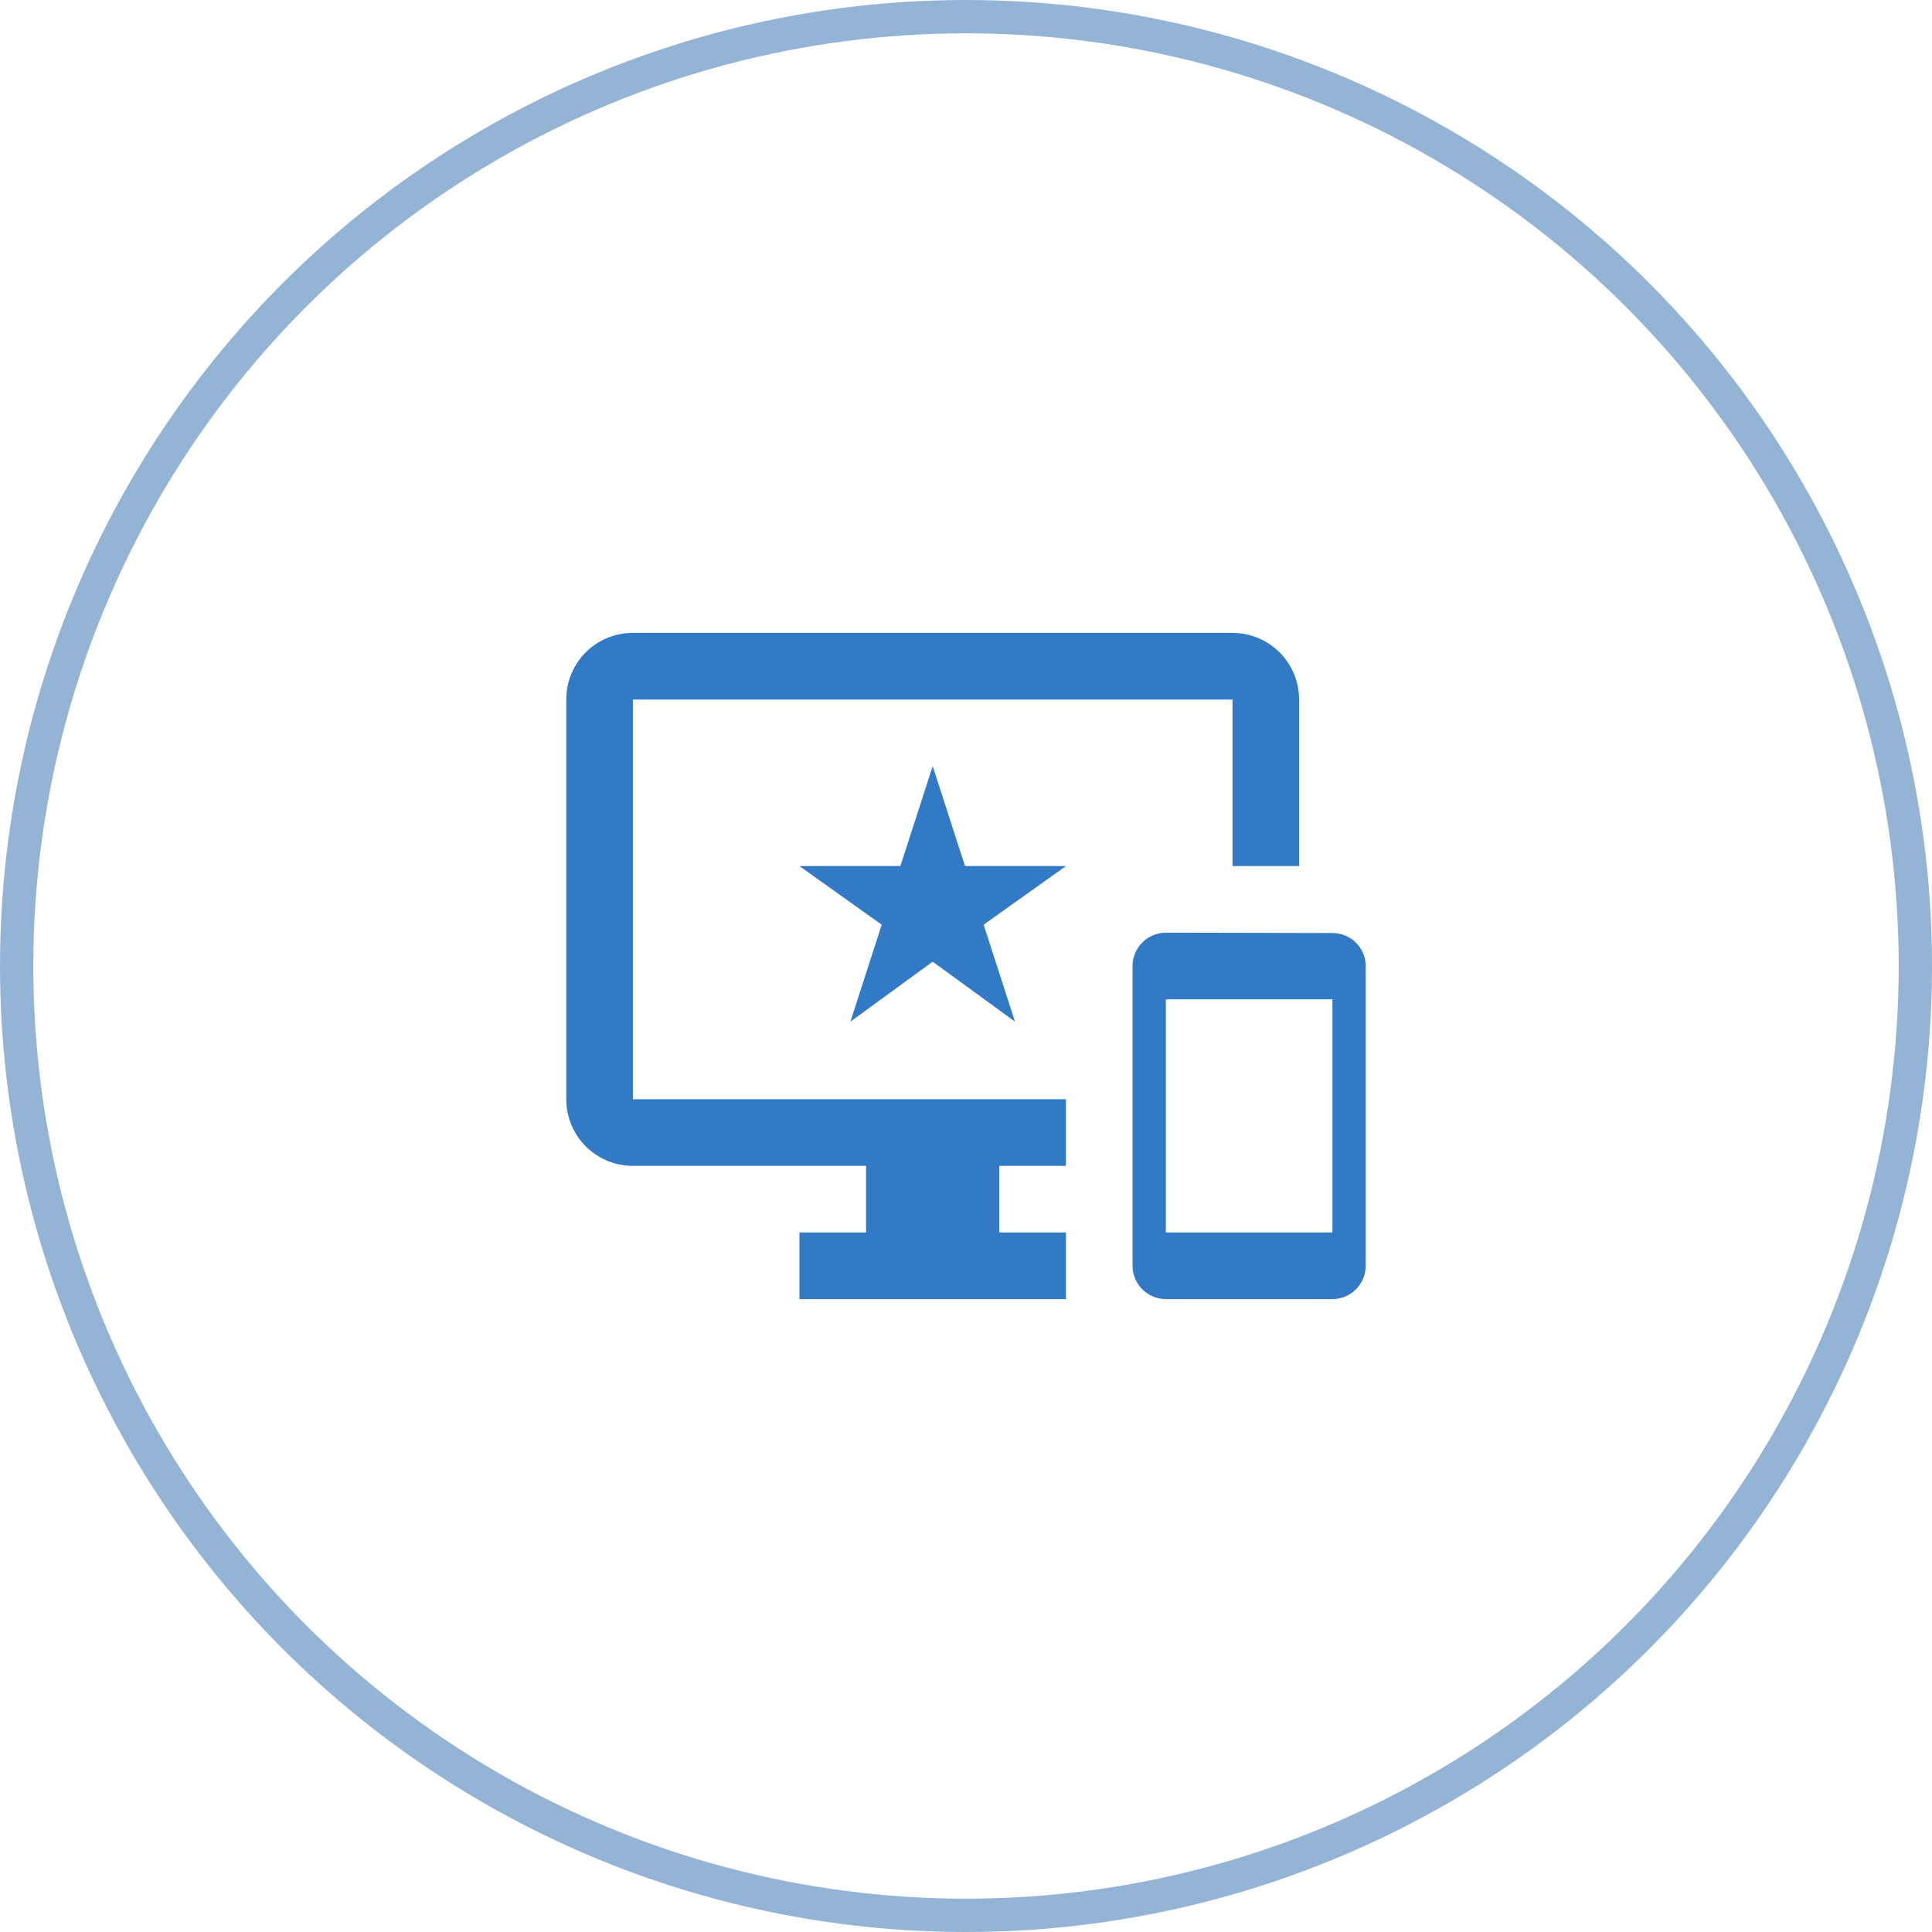
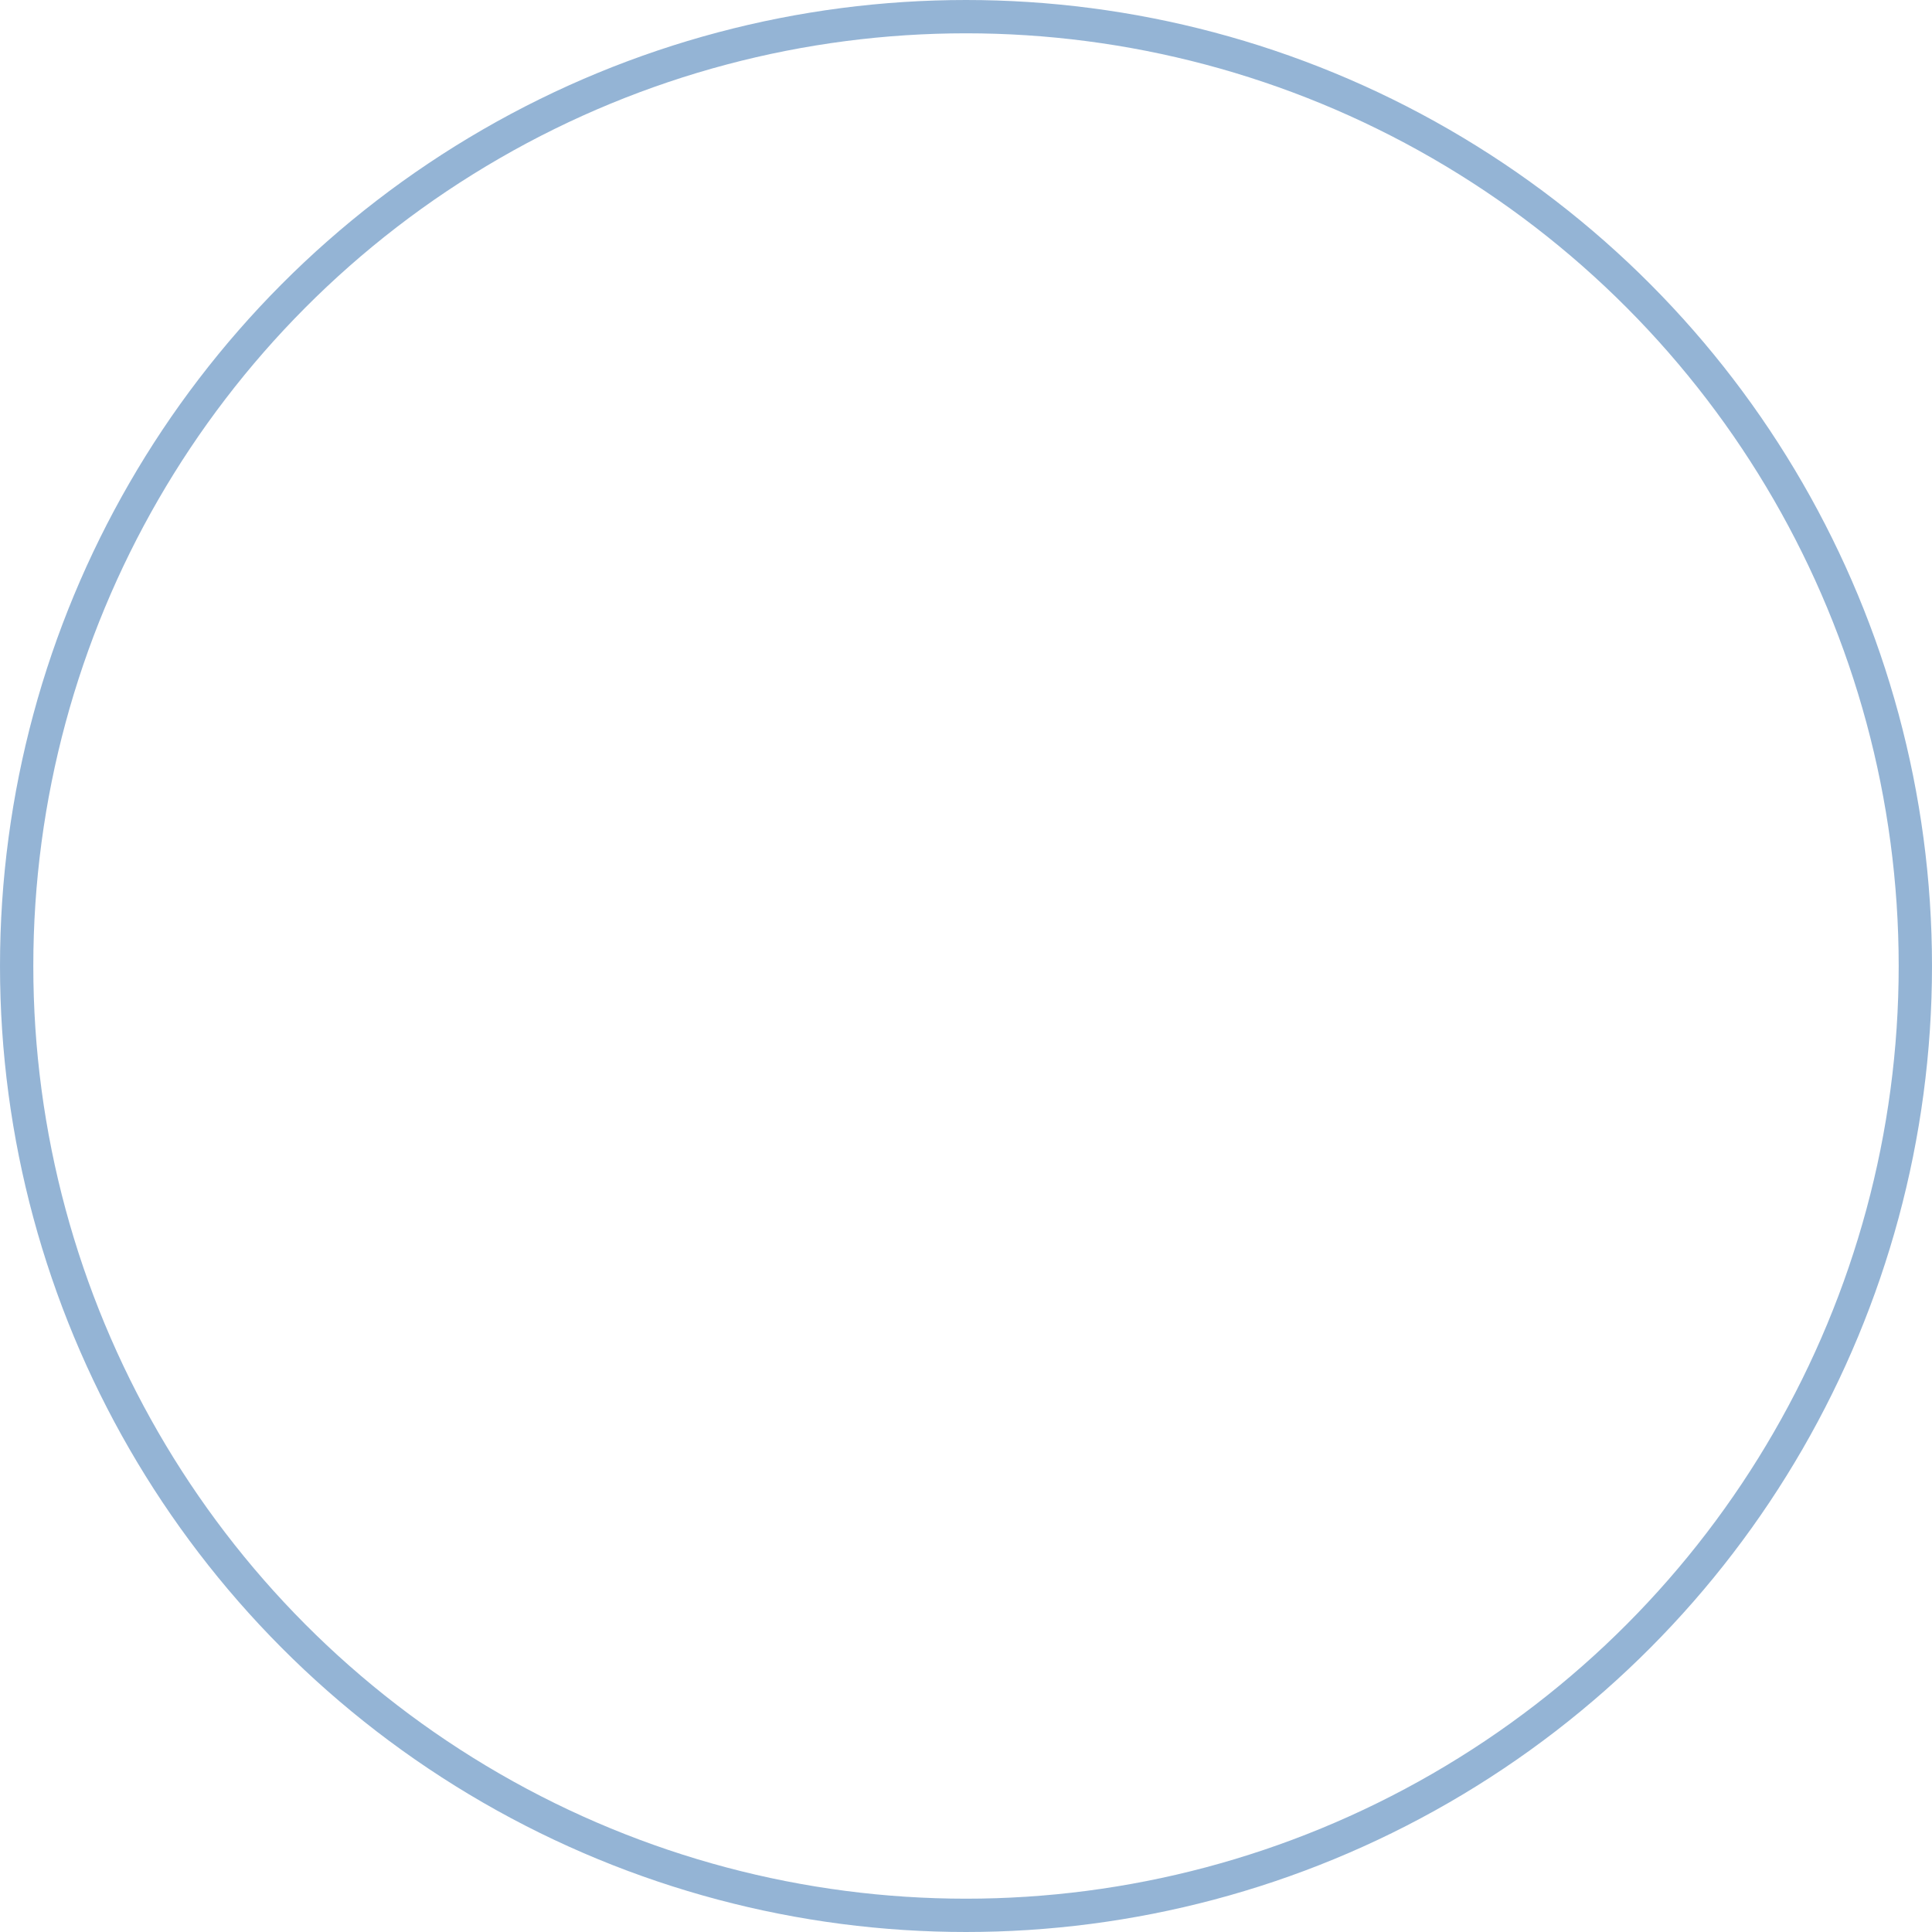
<svg xmlns="http://www.w3.org/2000/svg" width="58" height="58" viewBox="0 0 58 58" fill="none">
  <circle opacity="0.5" cx="29" cy="29" r="28.5" stroke="#2B6AAD" />
-   <path d="M40 28.01L35 28C34.45 28 34 28.45 34 29V38C34 38.55 34.45 39 35 39H40C40.55 39 41 38.55 41 38V29C41 28.45 40.55 28.01 40 28.01ZM40 37H35V30H40V37ZM37 19H19C17.89 19 17 19.89 17 21V33C17 34.1 17.89 35 19 35H26V37H24V39H32V37H30V35H32V33H19V21H37V26H39V21C39 19.89 38.1 19 37 19ZM28.97 26L28 23L27.03 26H24L26.47 27.76L25.53 30.67L28 28.87L30.47 30.67L29.53 27.76L32 26H28.97Z" fill="#3279C6" />
</svg>